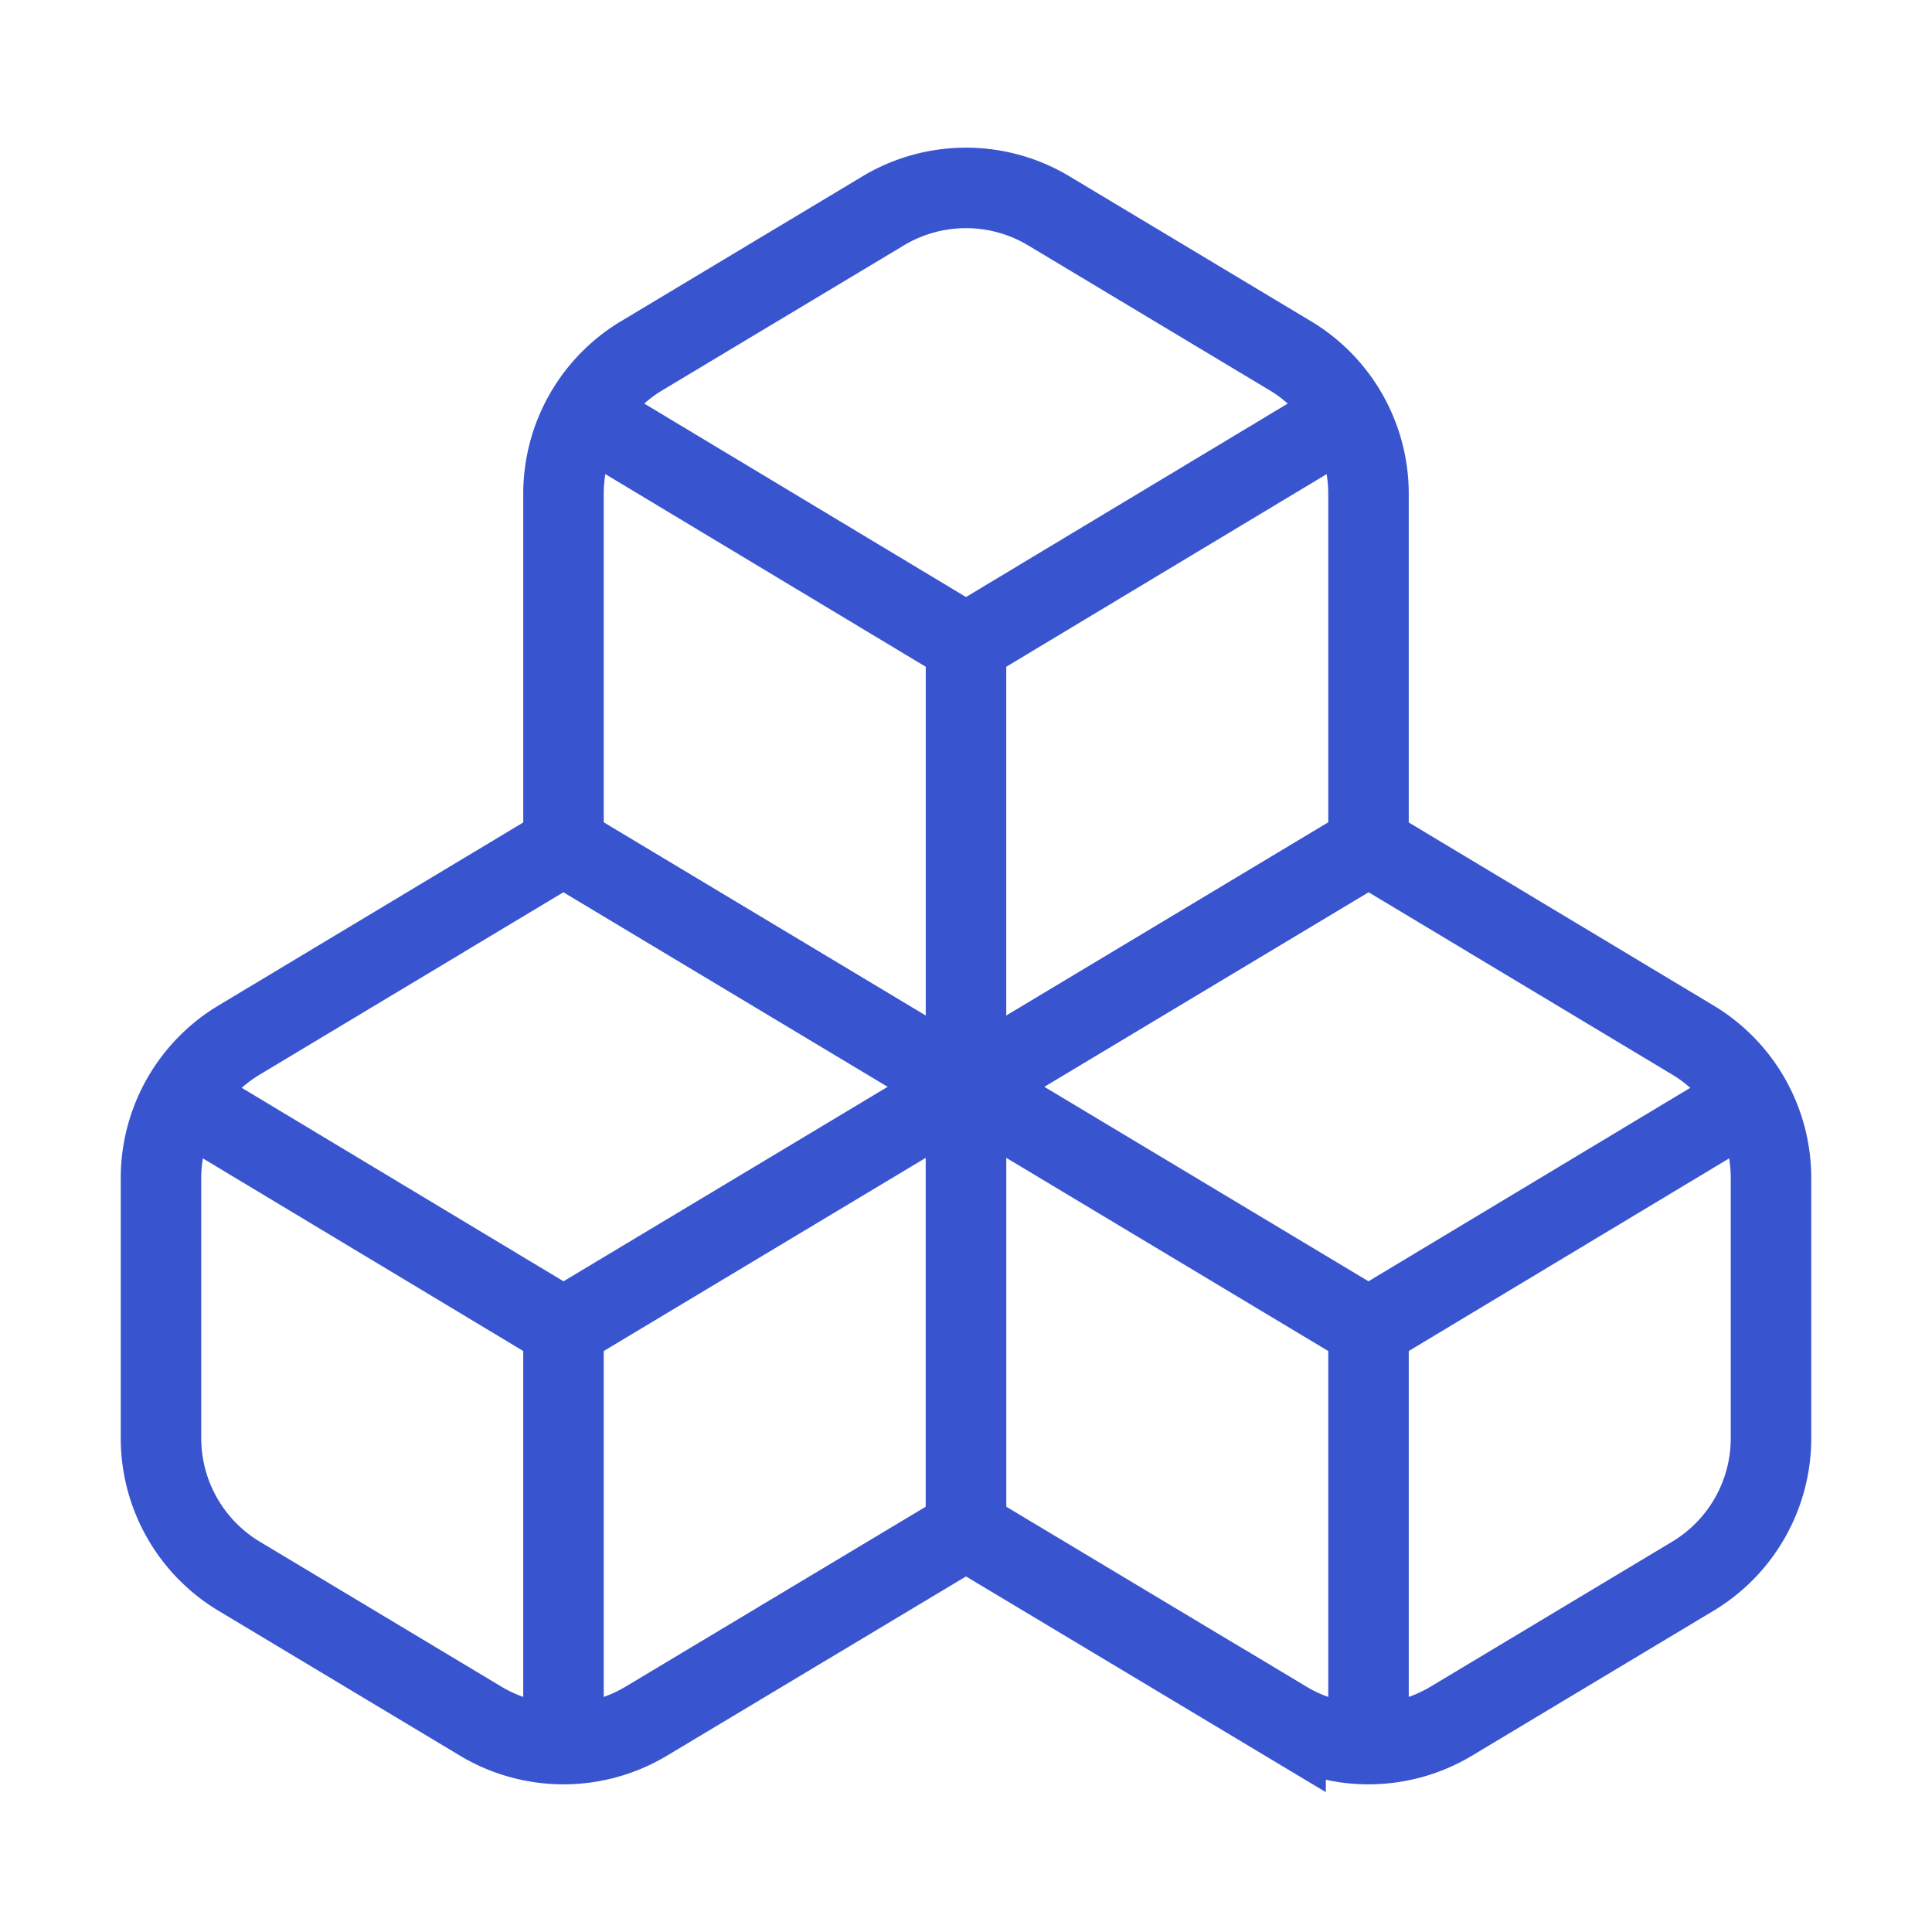
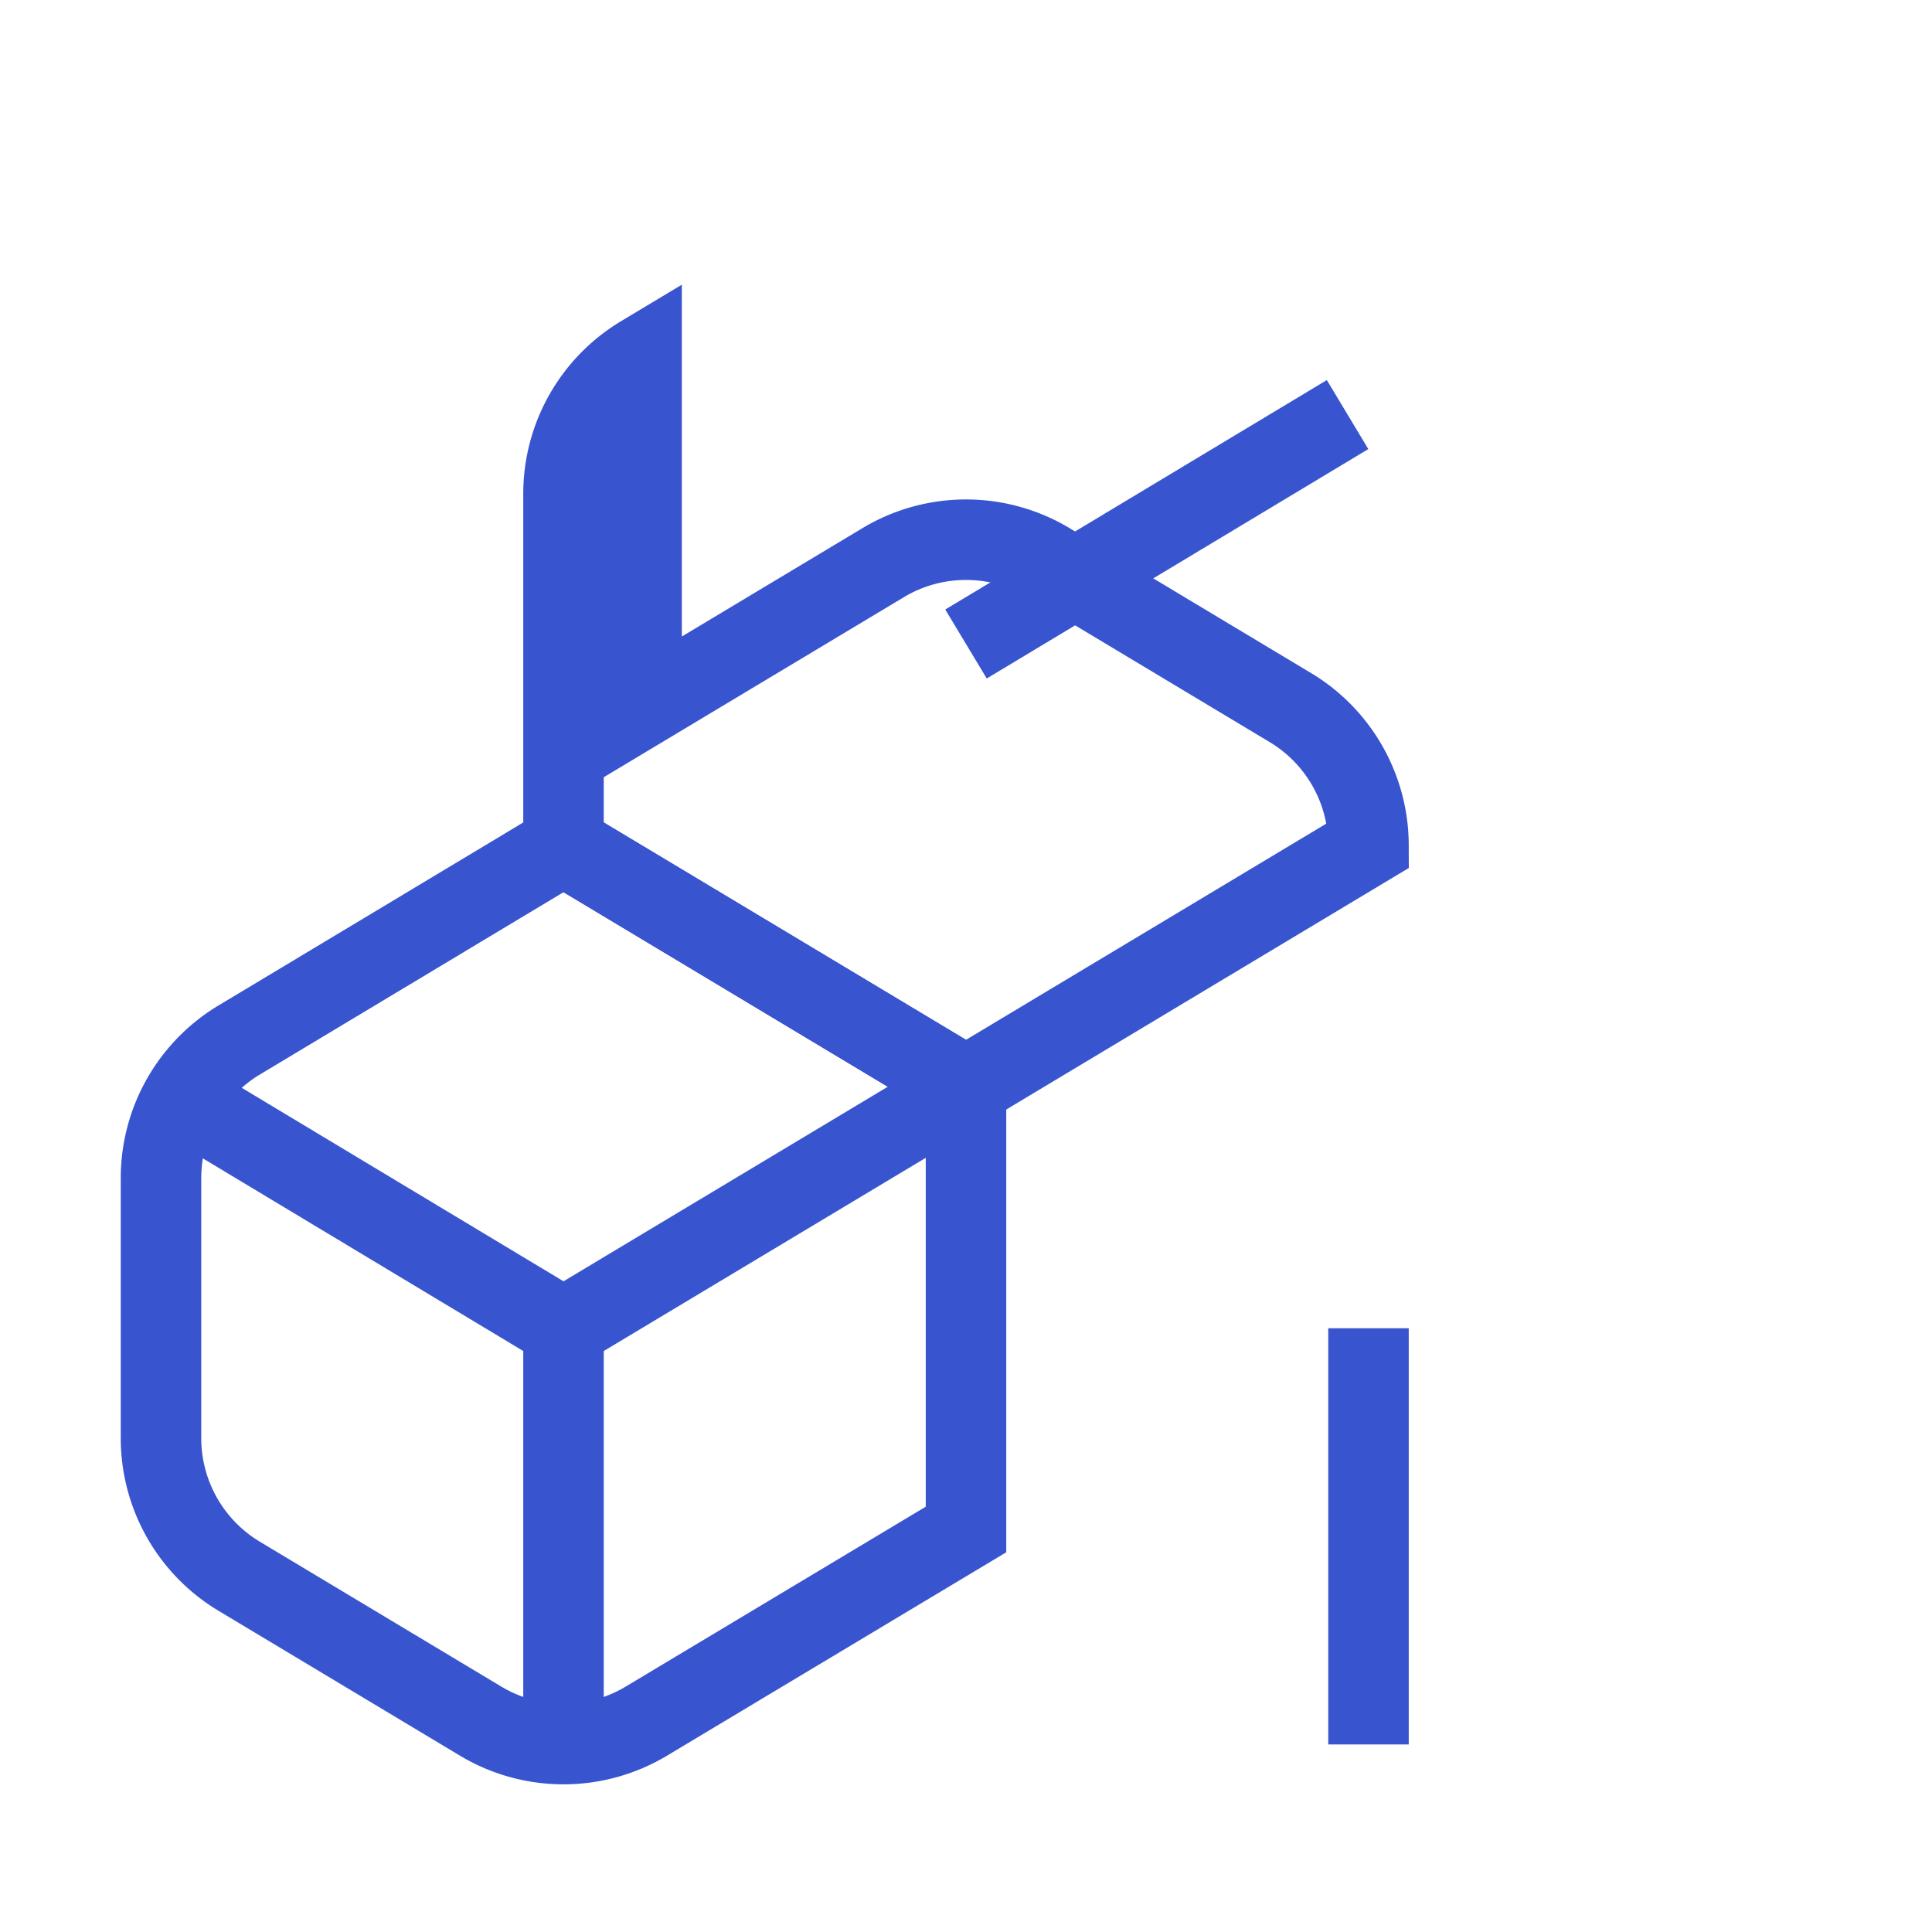
<svg xmlns="http://www.w3.org/2000/svg" width="32" height="32" viewBox="0 0 24 24" fill="none" stroke="#3954cf" strokeWidth="2" strokeLinecap="round" strokeLinejoin="round">
  <path d="M2.97 12.92A2 2 0 0 0 2 14.63v3.24a2 2 0 0 0 .97 1.71l3 1.8a2 2 0 0 0 2.06 0L12 19v-5.5l-5-3-4.03 2.42Z" />
  <path d="m7 16.5-4.74-2.85" />
  <path d="m7 16.5 5-3" />
  <path d="M7 16.5v5.17" />
-   <path d="M12 13.5V19l3.97 2.38a2 2 0 0 0 2.06 0l3-1.8a2 2 0 0 0 .97-1.71v-3.24a2 2 0 0 0-.97-1.71L17 10.5l-5 3Z" />
-   <path d="m17 16.5-5-3" />
-   <path d="m17 16.5 4.74-2.85" />
  <path d="M17 16.5v5.17" />
-   <path d="M7.97 4.42A2 2 0 0 0 7 6.13v4.37l5 3 5-3V6.13a2 2 0 0 0-.97-1.71l-3-1.8a2 2 0 0 0-2.06 0l-3 1.8Z" />
-   <path d="M12 8 7.26 5.15" />
+   <path d="M7.97 4.42A2 2 0 0 0 7 6.13v4.37l5 3 5-3a2 2 0 0 0-.97-1.71l-3-1.8a2 2 0 0 0-2.06 0l-3 1.8Z" />
  <path d="m12 8 4.74-2.85" />
-   <path d="M12 13.5V8" />
  <style>
        @media (prefers-color-scheme: light) { 
            :root { 
                stroke: #3954cf; 
            } 
        }
        @media (prefers-color-scheme: dark) { 
            :root { 
                stroke: #3954cf; 
            } 
        }
    </style>
</svg>